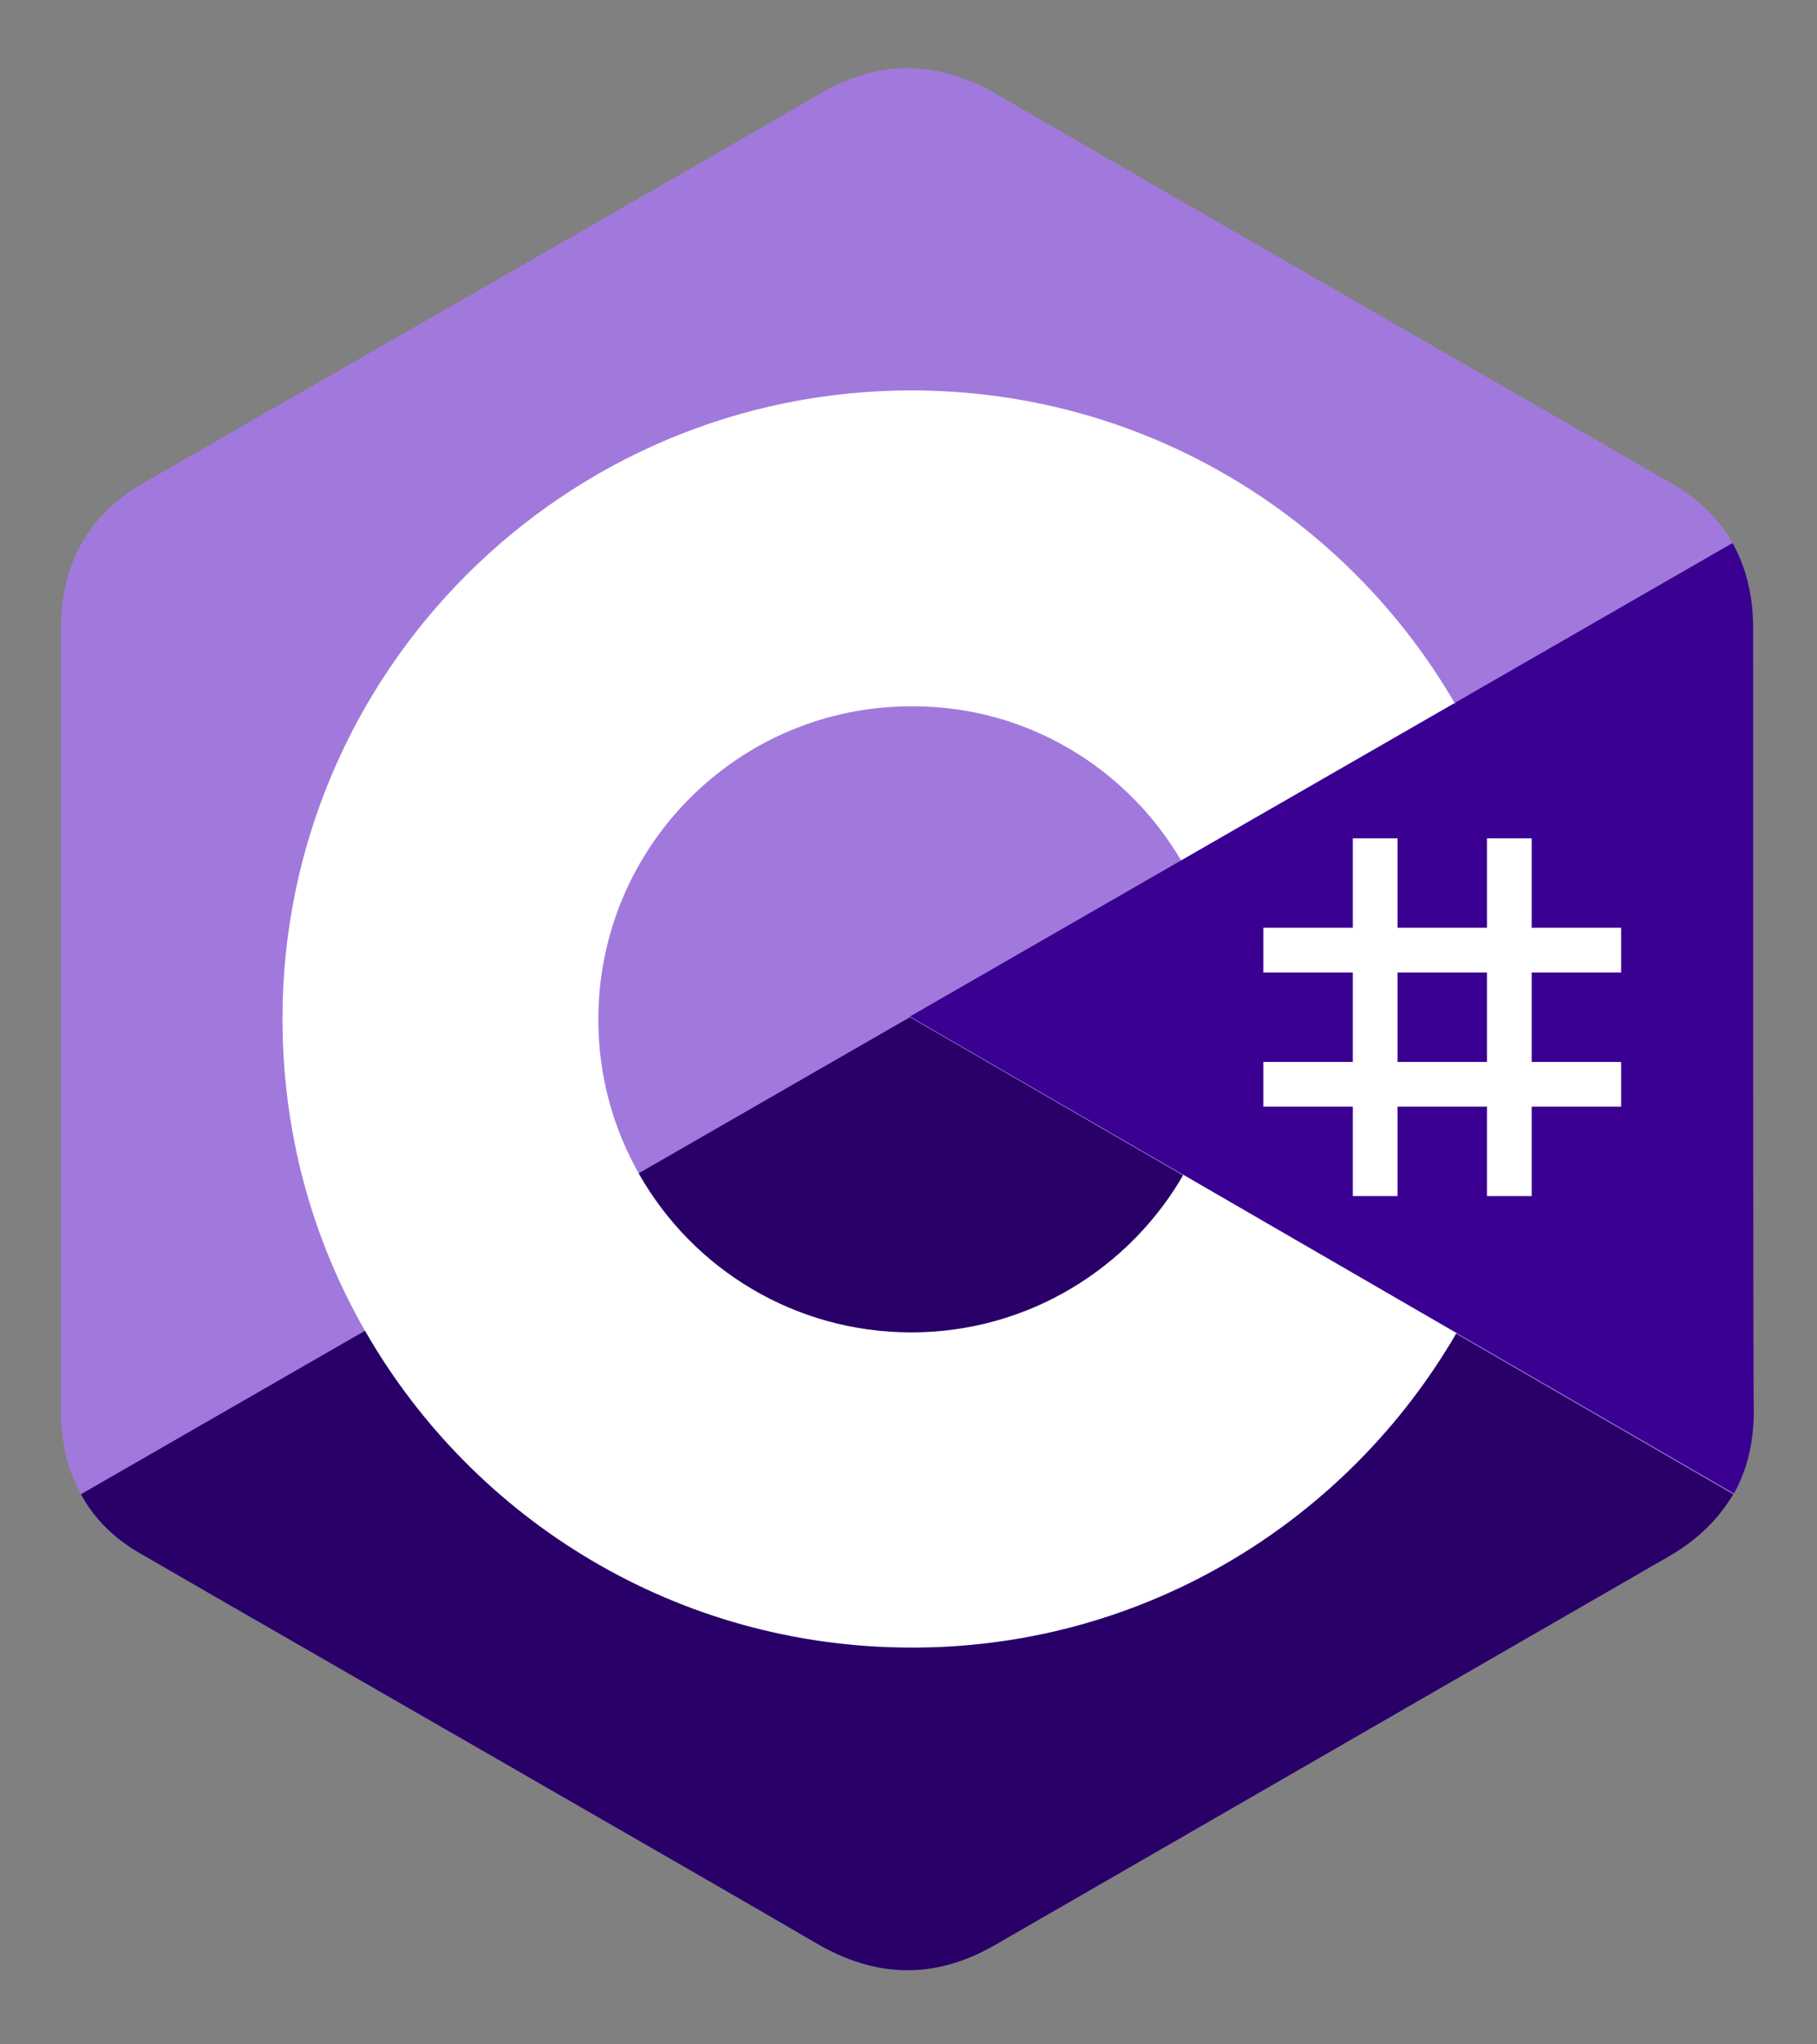
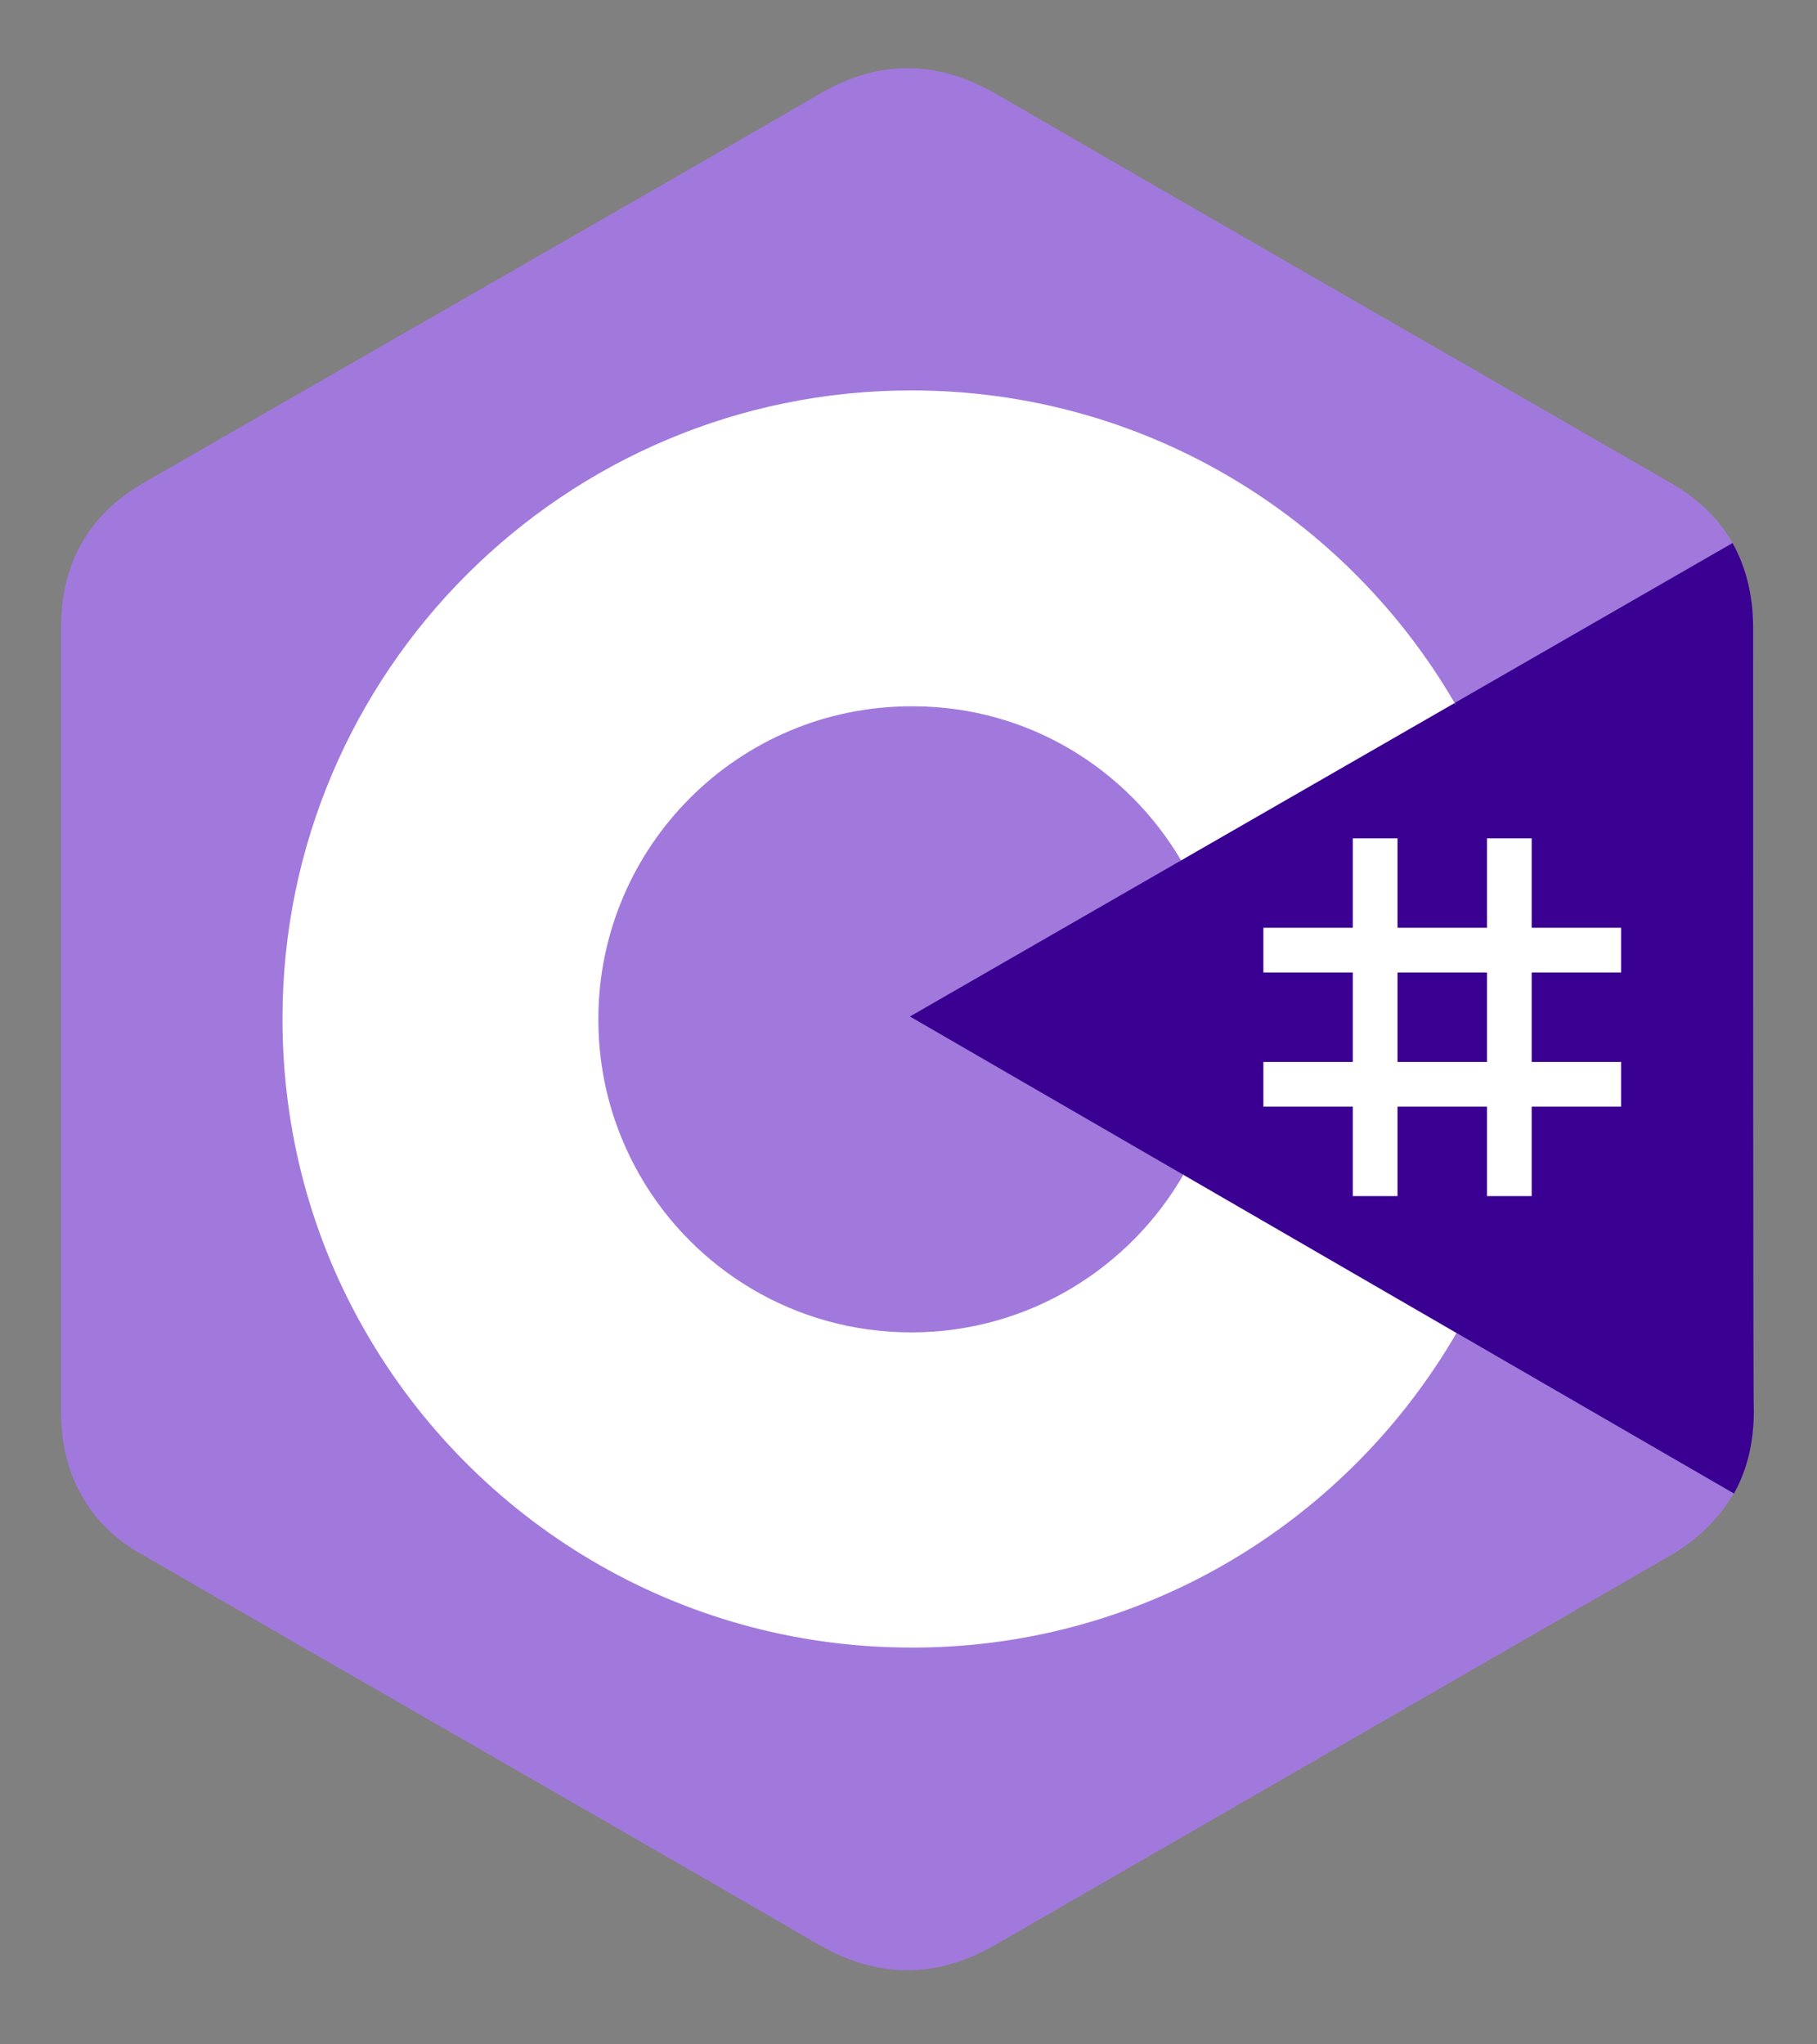
<svg xmlns="http://www.w3.org/2000/svg" version="1.1" id="Ebene_1" x="0px" y="0px" viewBox="0 0 256 288" style="enable-background:new 0 0 256 288;" xml:space="preserve">
  <rect x="0" y="0" width="256" height="288" fill="#808080" stroke="none" />
  <style type="text/css">
	.st0{fill:#A179DC;}
	.st1{fill:#280068;}
	.st2{fill:#390091;}
	.st3{fill:#FFFFFF;}
</style>
  <g>
    <path class="st0" d="M247,88.4c0-4.5-1-8.5-2.9-11.9c-1.9-3.4-4.8-6.2-8.6-8.4c-31.7-18.3-63.5-36.5-95.2-54.9   c-8.6-4.9-16.8-4.8-25.3,0.3C102.2,21,39,57.2,20.1,68.1C12.4,72.6,8.6,79.5,8.6,88.4c0,36.8,0,73.6,0,110.4   c0,4.4,0.9,8.3,2.8,11.7c1.9,3.5,4.8,6.4,8.8,8.6c18.8,10.9,82.1,47.2,94.7,54.6c8.5,5,16.8,5.2,25.3,0.3   c31.7-18.3,63.5-36.6,95.2-54.9c3.9-2.3,6.8-5.2,8.8-8.6c1.9-3.4,2.8-7.3,2.8-11.7C247,198.8,247,125.2,247,88.4" />
-     <path class="st1" d="M128.2,143.3L11.4,210.5c1.9,3.5,4.8,6.4,8.8,8.6c18.8,10.9,82.1,47.2,94.7,54.6c8.5,5,16.8,5.2,25.3,0.3   c31.7-18.3,63.5-36.6,95.2-54.9c3.9-2.3,6.8-5.2,8.8-8.6L128.2,143.3" />
    <path class="st2" d="M247,88.4c0-4.5-1-8.5-2.9-11.9l-115.9,66.7l116.1,67.2c1.9-3.4,2.8-7.3,2.8-11.7   C247,198.8,247,125.2,247,88.4" />
    <path class="st3" d="M196.9,118.1v12.6h12.6v-12.6h6.3v12.6h12.6v6.3h-12.6v12.6h12.6v6.3h-12.6v12.6h-6.3v-12.6h-12.6v12.6h-6.3   v-12.6h-12.6v-6.3h12.6V137h-12.6v-6.3h12.6v-12.6H196.9z M209.5,137h-12.6v12.6h12.6V137z" />
    <path class="st3" d="M128.4,55c32.8,0,61.4,17.8,76.7,44.3L205,99l-38.6,22.2c-7.6-12.9-21.5-21.6-37.5-21.7l-0.5,0   c-24.4,0-44.1,19.8-44.1,44.1c0,8,2.1,15.4,5.8,21.9c7.6,13.3,21.9,22.2,38.3,22.2c16.5,0,30.9-9.1,38.5-22.5l-0.2,0.3l38.5,22.3   c-15.2,26.2-43.4,44-75.8,44.3l-1,0c-32.9,0-61.6-17.9-76.9-44.5c-7.5-13-11.7-28-11.7-44.1C39.8,94.7,79.5,55,128.4,55z" />
  </g>
</svg>